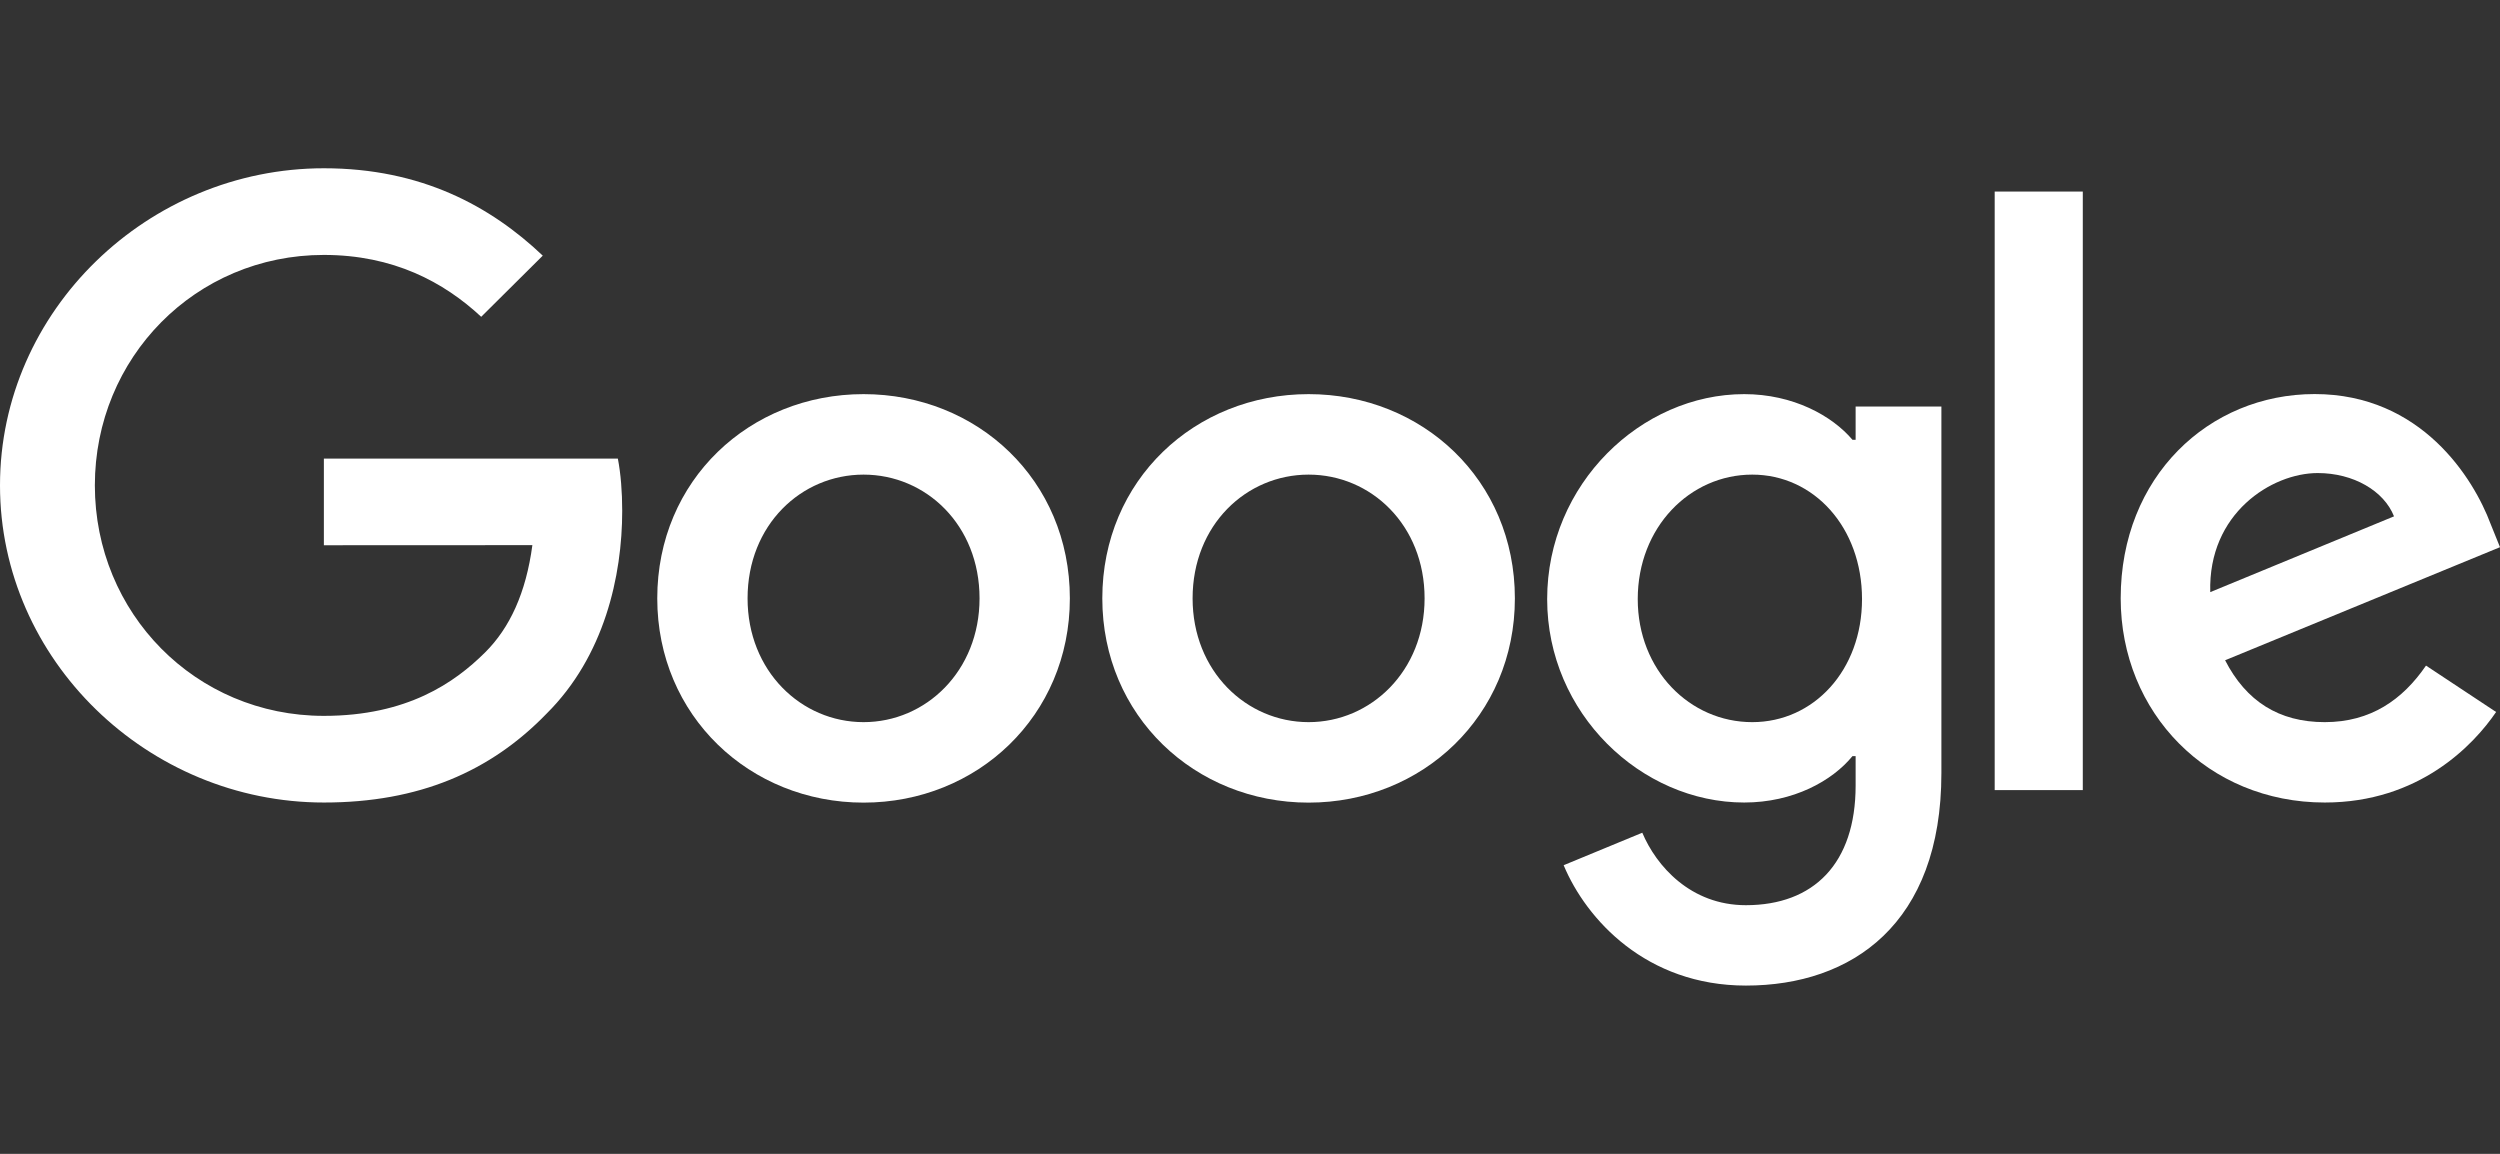
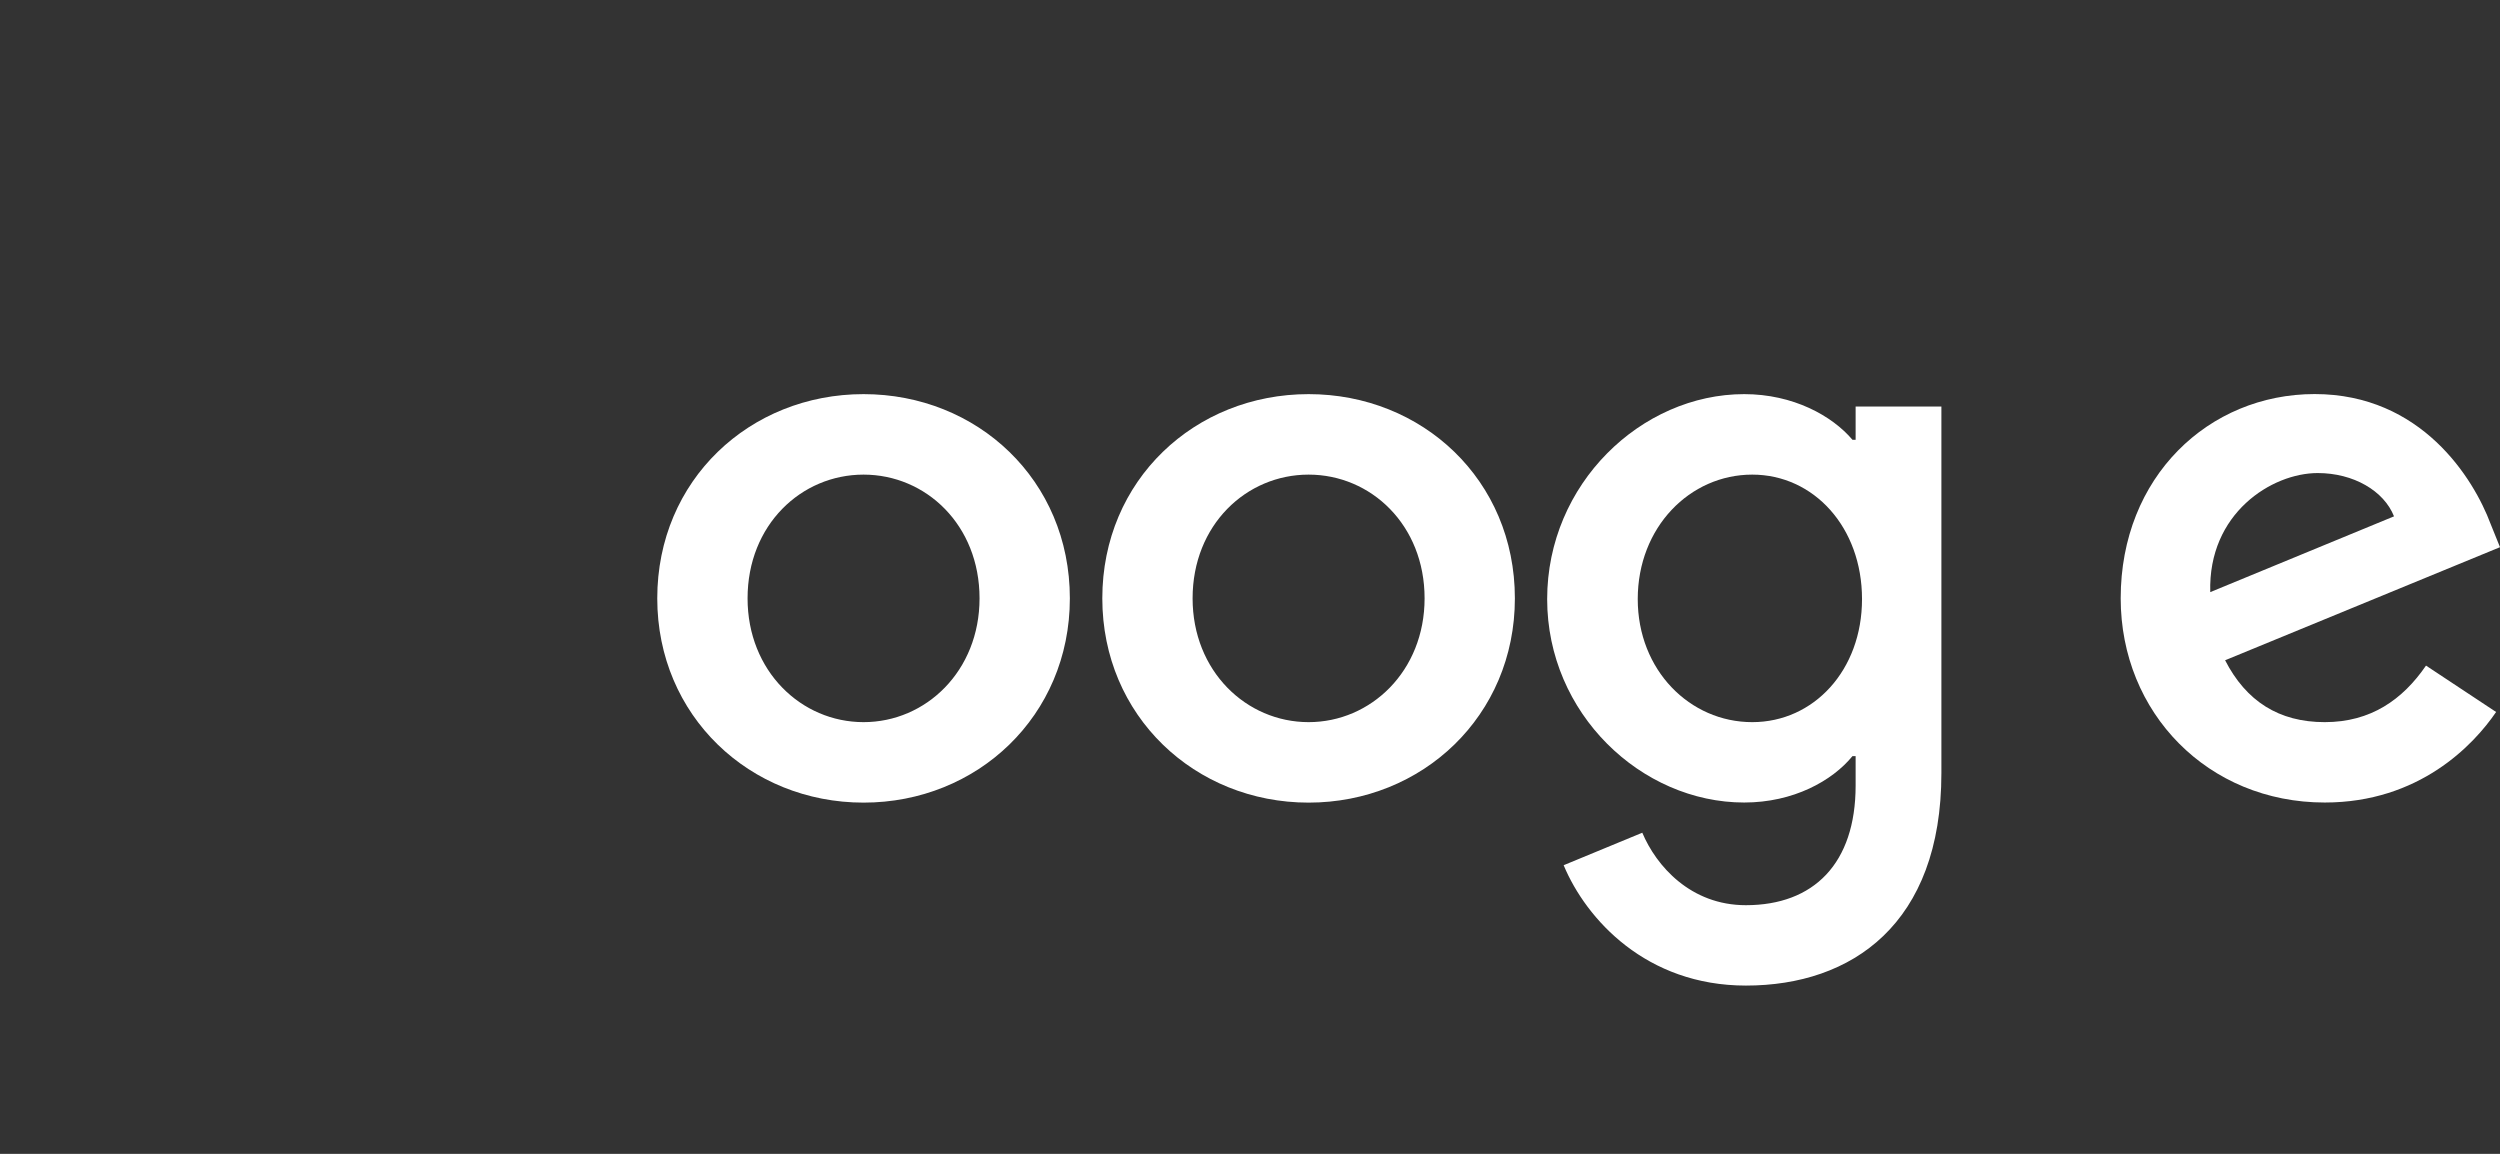
<svg xmlns="http://www.w3.org/2000/svg" width="104" height="48" viewBox="0 0 104 48" fill="none">
  <rect x="0" y="0" width="104" height="48" fill="#333333" stroke="none" />
  <path d="M44.506 24.892C44.506 29.784 40.653 33.389 35.924 33.389C31.195 33.389 27.342 29.784 27.342 24.892C27.342 19.966 31.195 16.396 35.924 16.396C40.653 16.396 44.506 19.966 44.506 24.892ZM40.749 24.892C40.749 21.836 38.516 19.744 35.924 19.744C33.332 19.744 31.099 21.836 31.099 24.892C31.099 27.919 33.332 30.041 35.924 30.041C38.516 30.041 40.749 27.915 40.749 24.892Z" fill="white" />
  <path d="M63.019 24.892C63.019 29.784 59.166 33.389 54.438 33.389C49.709 33.389 45.856 29.784 45.856 24.892C45.856 19.97 49.709 16.396 54.438 16.396C59.166 16.396 63.019 19.966 63.019 24.892ZM59.263 24.892C59.263 21.836 57.029 19.744 54.438 19.744C51.846 19.744 49.612 21.836 49.612 24.892C49.612 27.919 51.846 30.041 54.438 30.041C57.029 30.041 59.263 27.915 59.263 24.892Z" fill="white" />
  <path d="M80.762 16.91V32.163C80.762 38.437 77.036 41 72.631 41C68.485 41 65.989 38.246 65.048 35.993L68.319 34.641C68.901 36.024 70.328 37.656 72.627 37.656C75.447 37.656 77.194 35.928 77.194 32.676V31.454H77.063C76.222 32.485 74.602 33.385 72.558 33.385C68.28 33.385 64.362 29.685 64.362 24.923C64.362 20.127 68.28 16.396 72.558 16.396C74.598 16.396 76.218 17.297 77.063 18.296H77.194V16.913H80.762V16.91ZM77.46 24.923C77.46 21.931 75.451 19.744 72.893 19.744C70.301 19.744 68.13 21.931 68.13 24.923C68.13 27.884 70.301 30.041 72.893 30.041C75.451 30.041 77.46 27.884 77.46 24.923Z" fill="white" />
-   <path d="M86.644 7.969V32.868H82.979V7.969H86.644Z" fill="white" />
  <path d="M100.922 27.689L103.838 29.619C102.897 31.002 100.629 33.385 96.71 33.385C91.85 33.385 88.221 29.654 88.221 24.889C88.221 19.836 91.881 16.393 96.29 16.393C100.729 16.393 102.901 19.901 103.61 21.797L104 22.763L92.564 27.467C93.44 29.171 94.801 30.041 96.71 30.041C98.623 30.041 99.95 29.106 100.922 27.689ZM91.947 24.632L99.591 21.48C99.171 20.419 97.906 19.679 96.417 19.679C94.508 19.679 91.85 21.353 91.947 24.632Z" fill="white" />
-   <path d="M13.473 22.682V19.078H25.703C25.823 19.706 25.884 20.449 25.884 21.253C25.884 23.958 25.14 27.302 22.741 29.684C20.407 32.098 17.426 33.385 13.476 33.385C6.156 33.385 0 27.463 0 20.192C0 12.922 6.156 7 13.476 7C17.526 7 20.411 8.578 22.579 10.635L20.018 13.179C18.463 11.731 16.358 10.605 13.473 10.605C8.127 10.605 3.946 14.883 3.946 20.192C3.946 25.502 8.127 29.78 13.473 29.78C16.94 29.78 18.915 28.398 20.18 27.141C21.206 26.122 21.881 24.666 22.147 22.678L13.473 22.682Z" fill="white" />
</svg>